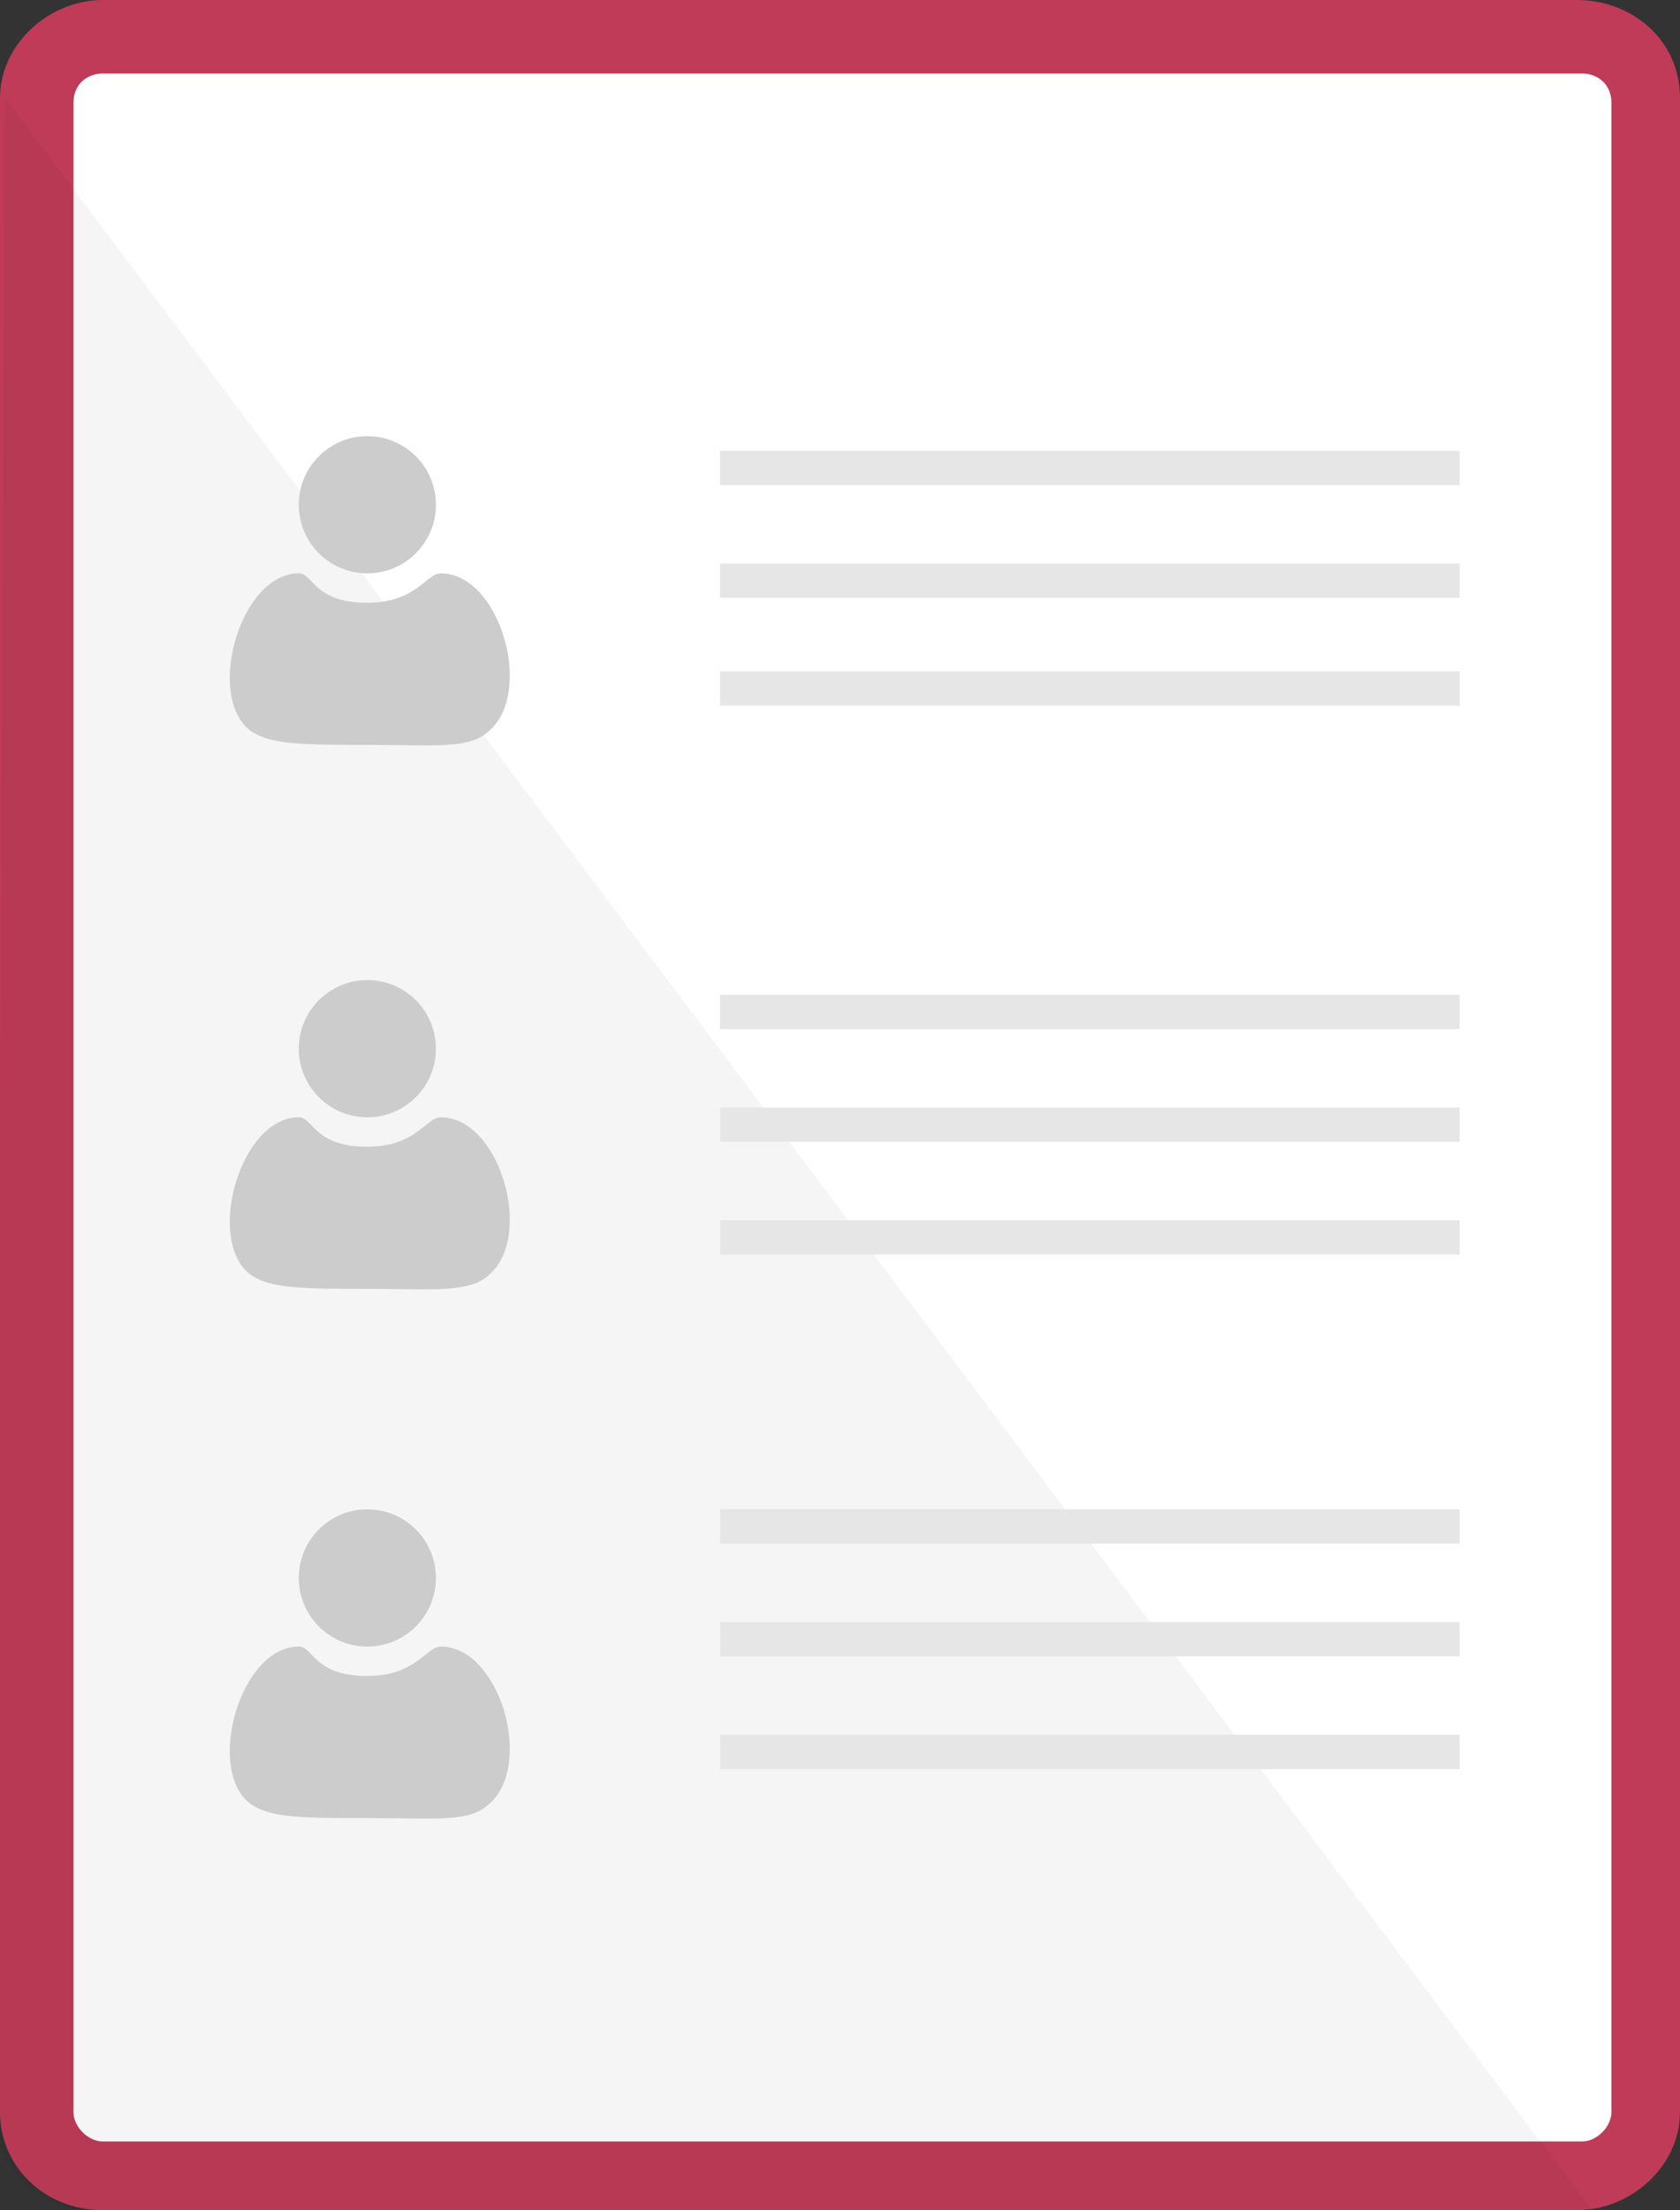
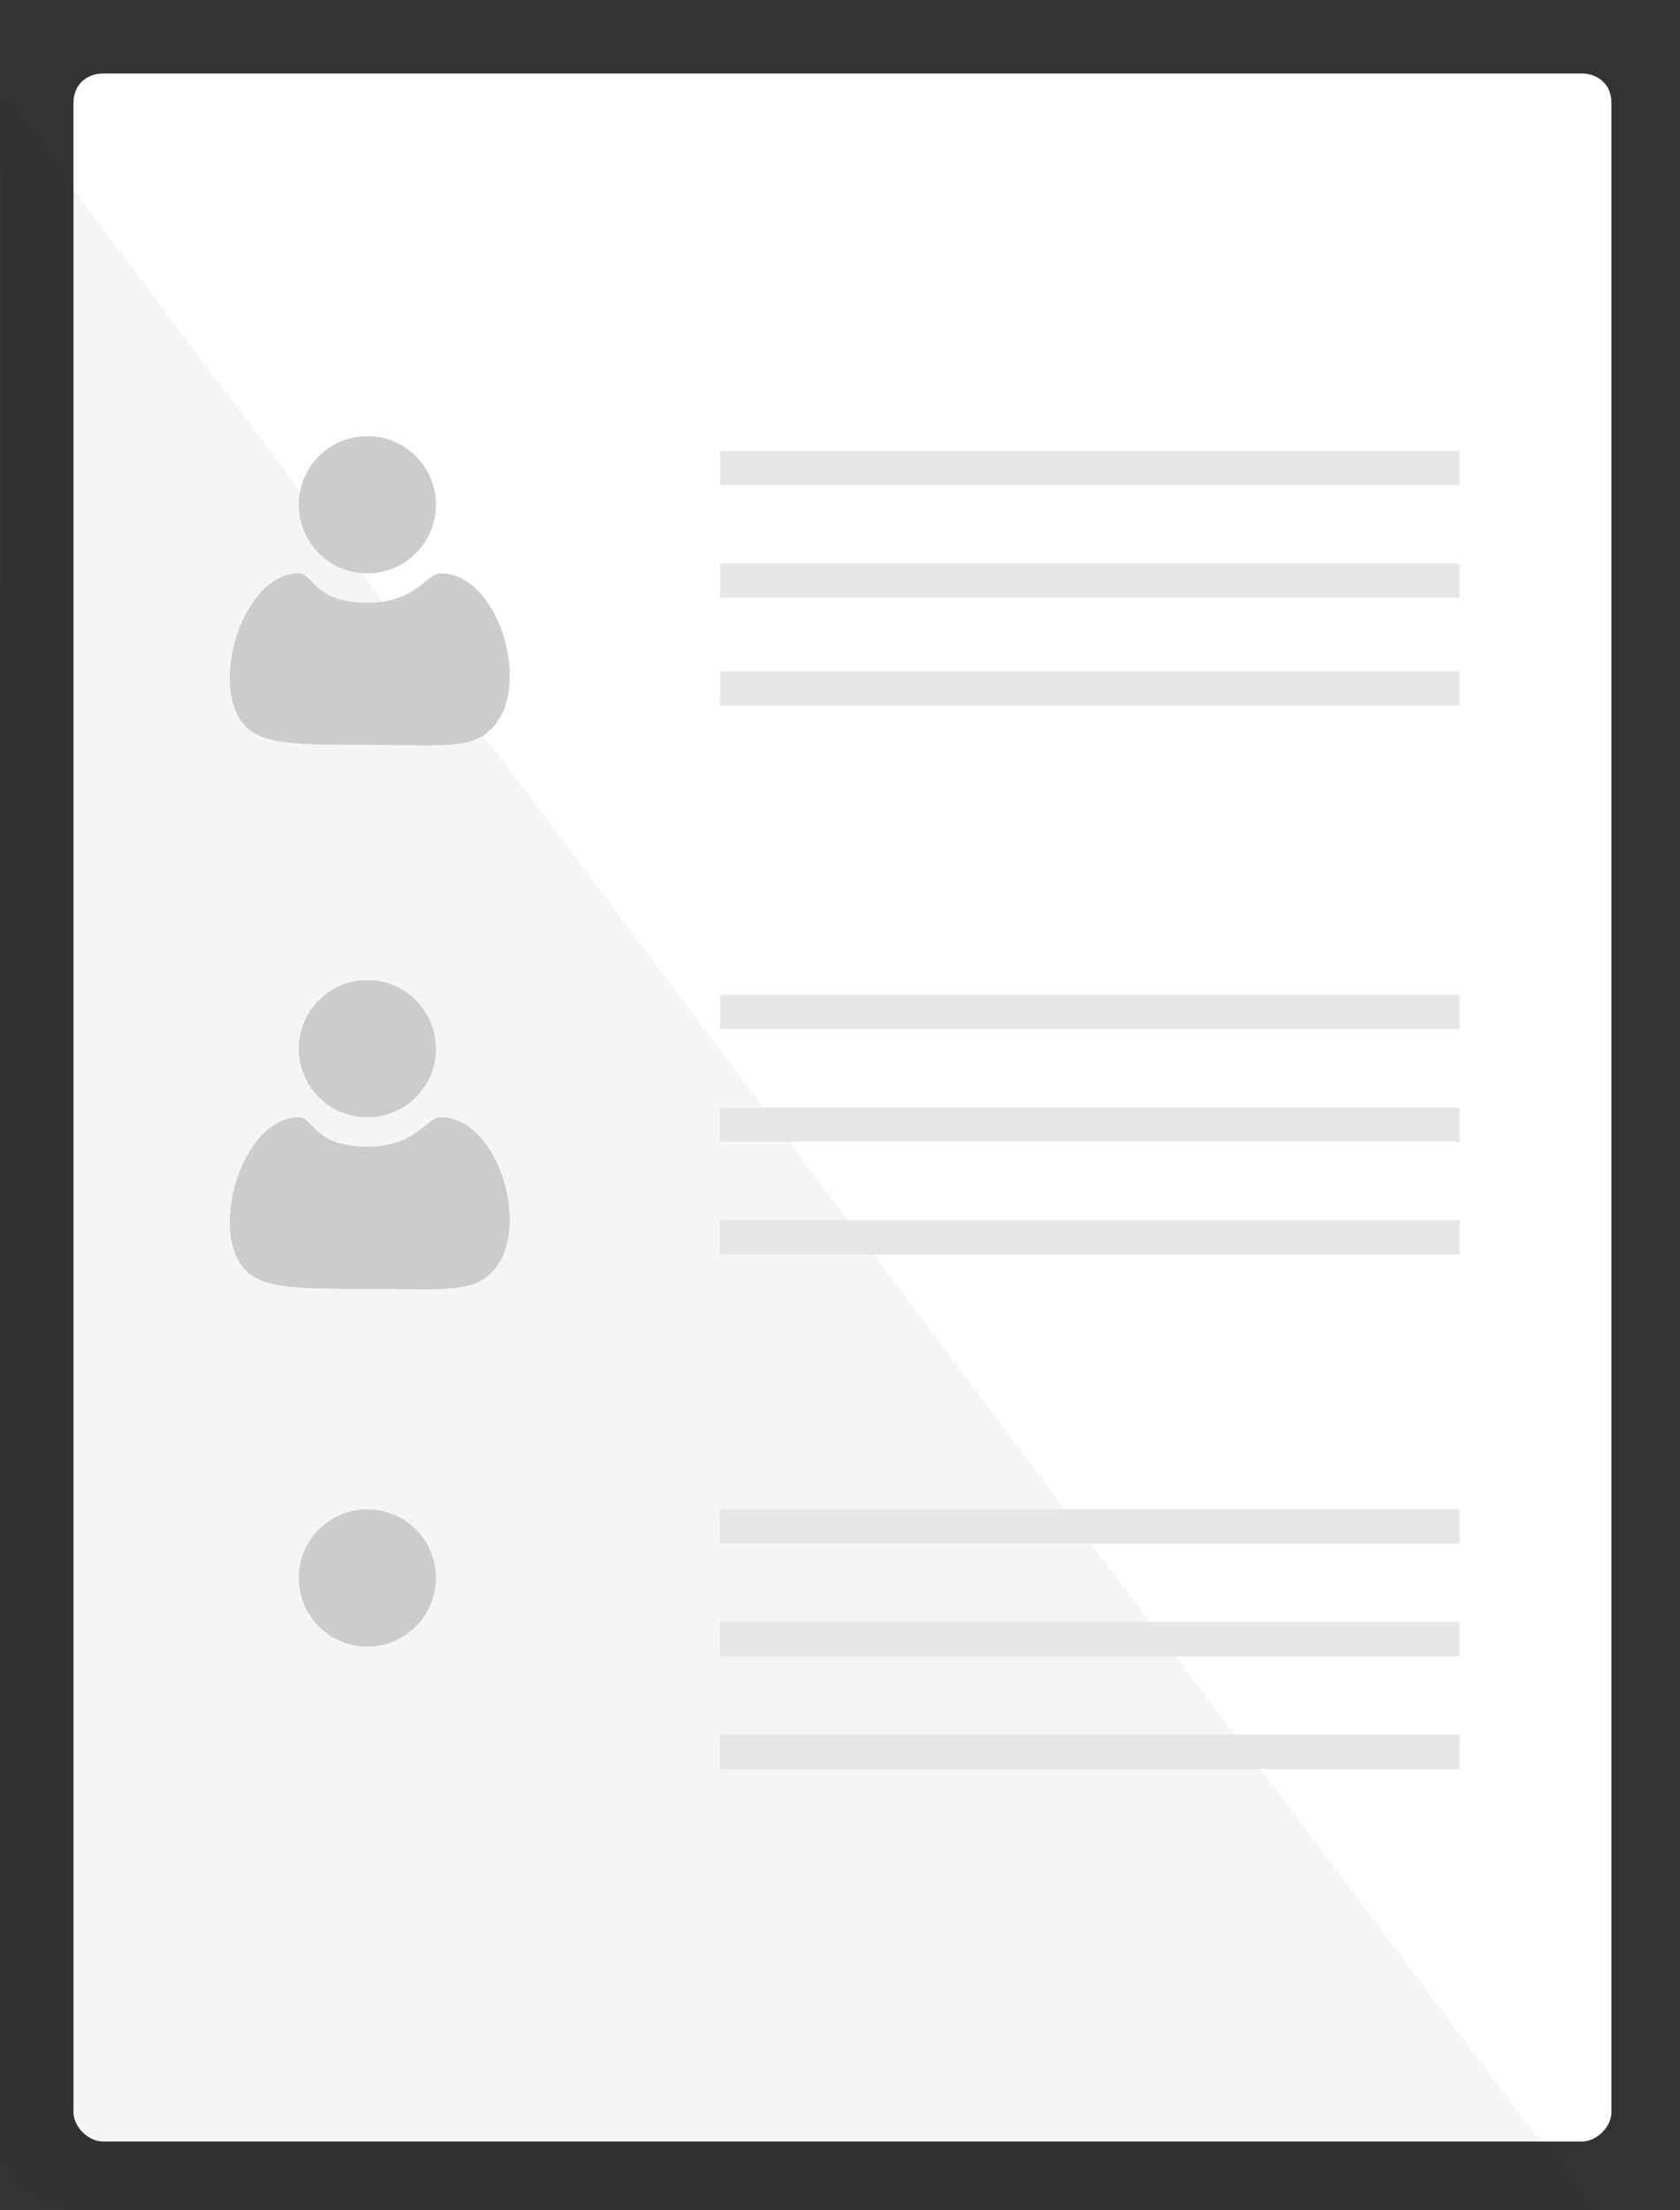
<svg xmlns="http://www.w3.org/2000/svg" enable-background="new 0 0 34.3 45.1" viewBox="0 0 34.3 45.1">
  <rect x="0" y="0" width="34.3" height="45.1" fill="#333333" stroke="none" />
-   <path d="m32.2 0h-30.1c-1.1 0-2.1.9-2.1 2v41.1c0 1.1.9 2 2.1 2h30.1c1.1 0 2.1-.9 2.1-2v-41.1c0-1.2-1-2-2.1-2z" fill="#bf3b57" />
  <path d="m32.3 1.5h-30.2c-.3 0-.6.2-.6.6v41c0 .3.3.6.6.6h30.2c.3 0 .6-.3.6-.6v-41c0-.4-.3-.6-.6-.6z" fill="#fff" />
  <path d="m32.5 45.1h-30.5c-.5.1-1.9-.3-2.1-1.7l.2-41.4z" opacity=".04" />
  <g fill="#e6e6e6">
    <path d="m29.8 9.2h-15.1v.7h15.1z" />
    <path d="m29.8 11.5h-15.1v.7h15.1z" />
    <path d="m29.8 13.7h-15.1v.7h15.1z" />
    <path d="m29.8 20.3h-15.1v.7h15.1z" />
    <path d="m29.8 22.6h-15.1v.7h15.1z" />
    <path d="m29.8 24.9h-15.1v.7h15.1z" />
    <path d="m29.8 30.8h-15.1v.7h15.1z" />
    <path d="m29.8 33.1h-15.1v.7h15.1z" />
    <path d="m29.8 35.4h-15.1v.7h15.1z" />
  </g>
  <ellipse cx="7.5" cy="10.3" fill="#ccc" rx="1.4" ry="1.4" />
  <ellipse cx="7.5" cy="21.4" fill="#ccc" rx="1.4" ry="1.4" />
  <ellipse cx="7.5" cy="32.2" fill="#ccc" rx="1.4" ry="1.4" />
  <path clip-rule="evenodd" d="m6.1 11.7c.3 0 .3.6 1.4.6 1 0 1.2-.6 1.5-.6 1.2 0 1.9 2.4 1 3.2-.4.4-1.1.3-2.5.3-1.3 0-2 0-2.4-.3-.9-.7-.2-3.2 1-3.2z" fill="#ccc" fill-rule="evenodd" />
  <path clip-rule="evenodd" d="m6.1 22.8c.3 0 .3.6 1.4.6 1 0 1.2-.6 1.5-.6 1.2 0 1.9 2.4 1 3.2-.4.4-1.2.3-2.5.3s-2 0-2.4-.3c-.9-.7-.2-3.2 1-3.2z" fill="#ccc" fill-rule="evenodd" />
-   <path clip-rule="evenodd" d="m6.1 33.6c.3 0 .3.6 1.4.6 1 0 1.2-.6 1.5-.6 1.2 0 1.9 2.4 1 3.2-.4.4-1.1.3-2.5.3-1.3 0-2 0-2.4-.3-.9-.7-.2-3.2 1-3.2z" fill="#ccc" fill-rule="evenodd" />
</svg>